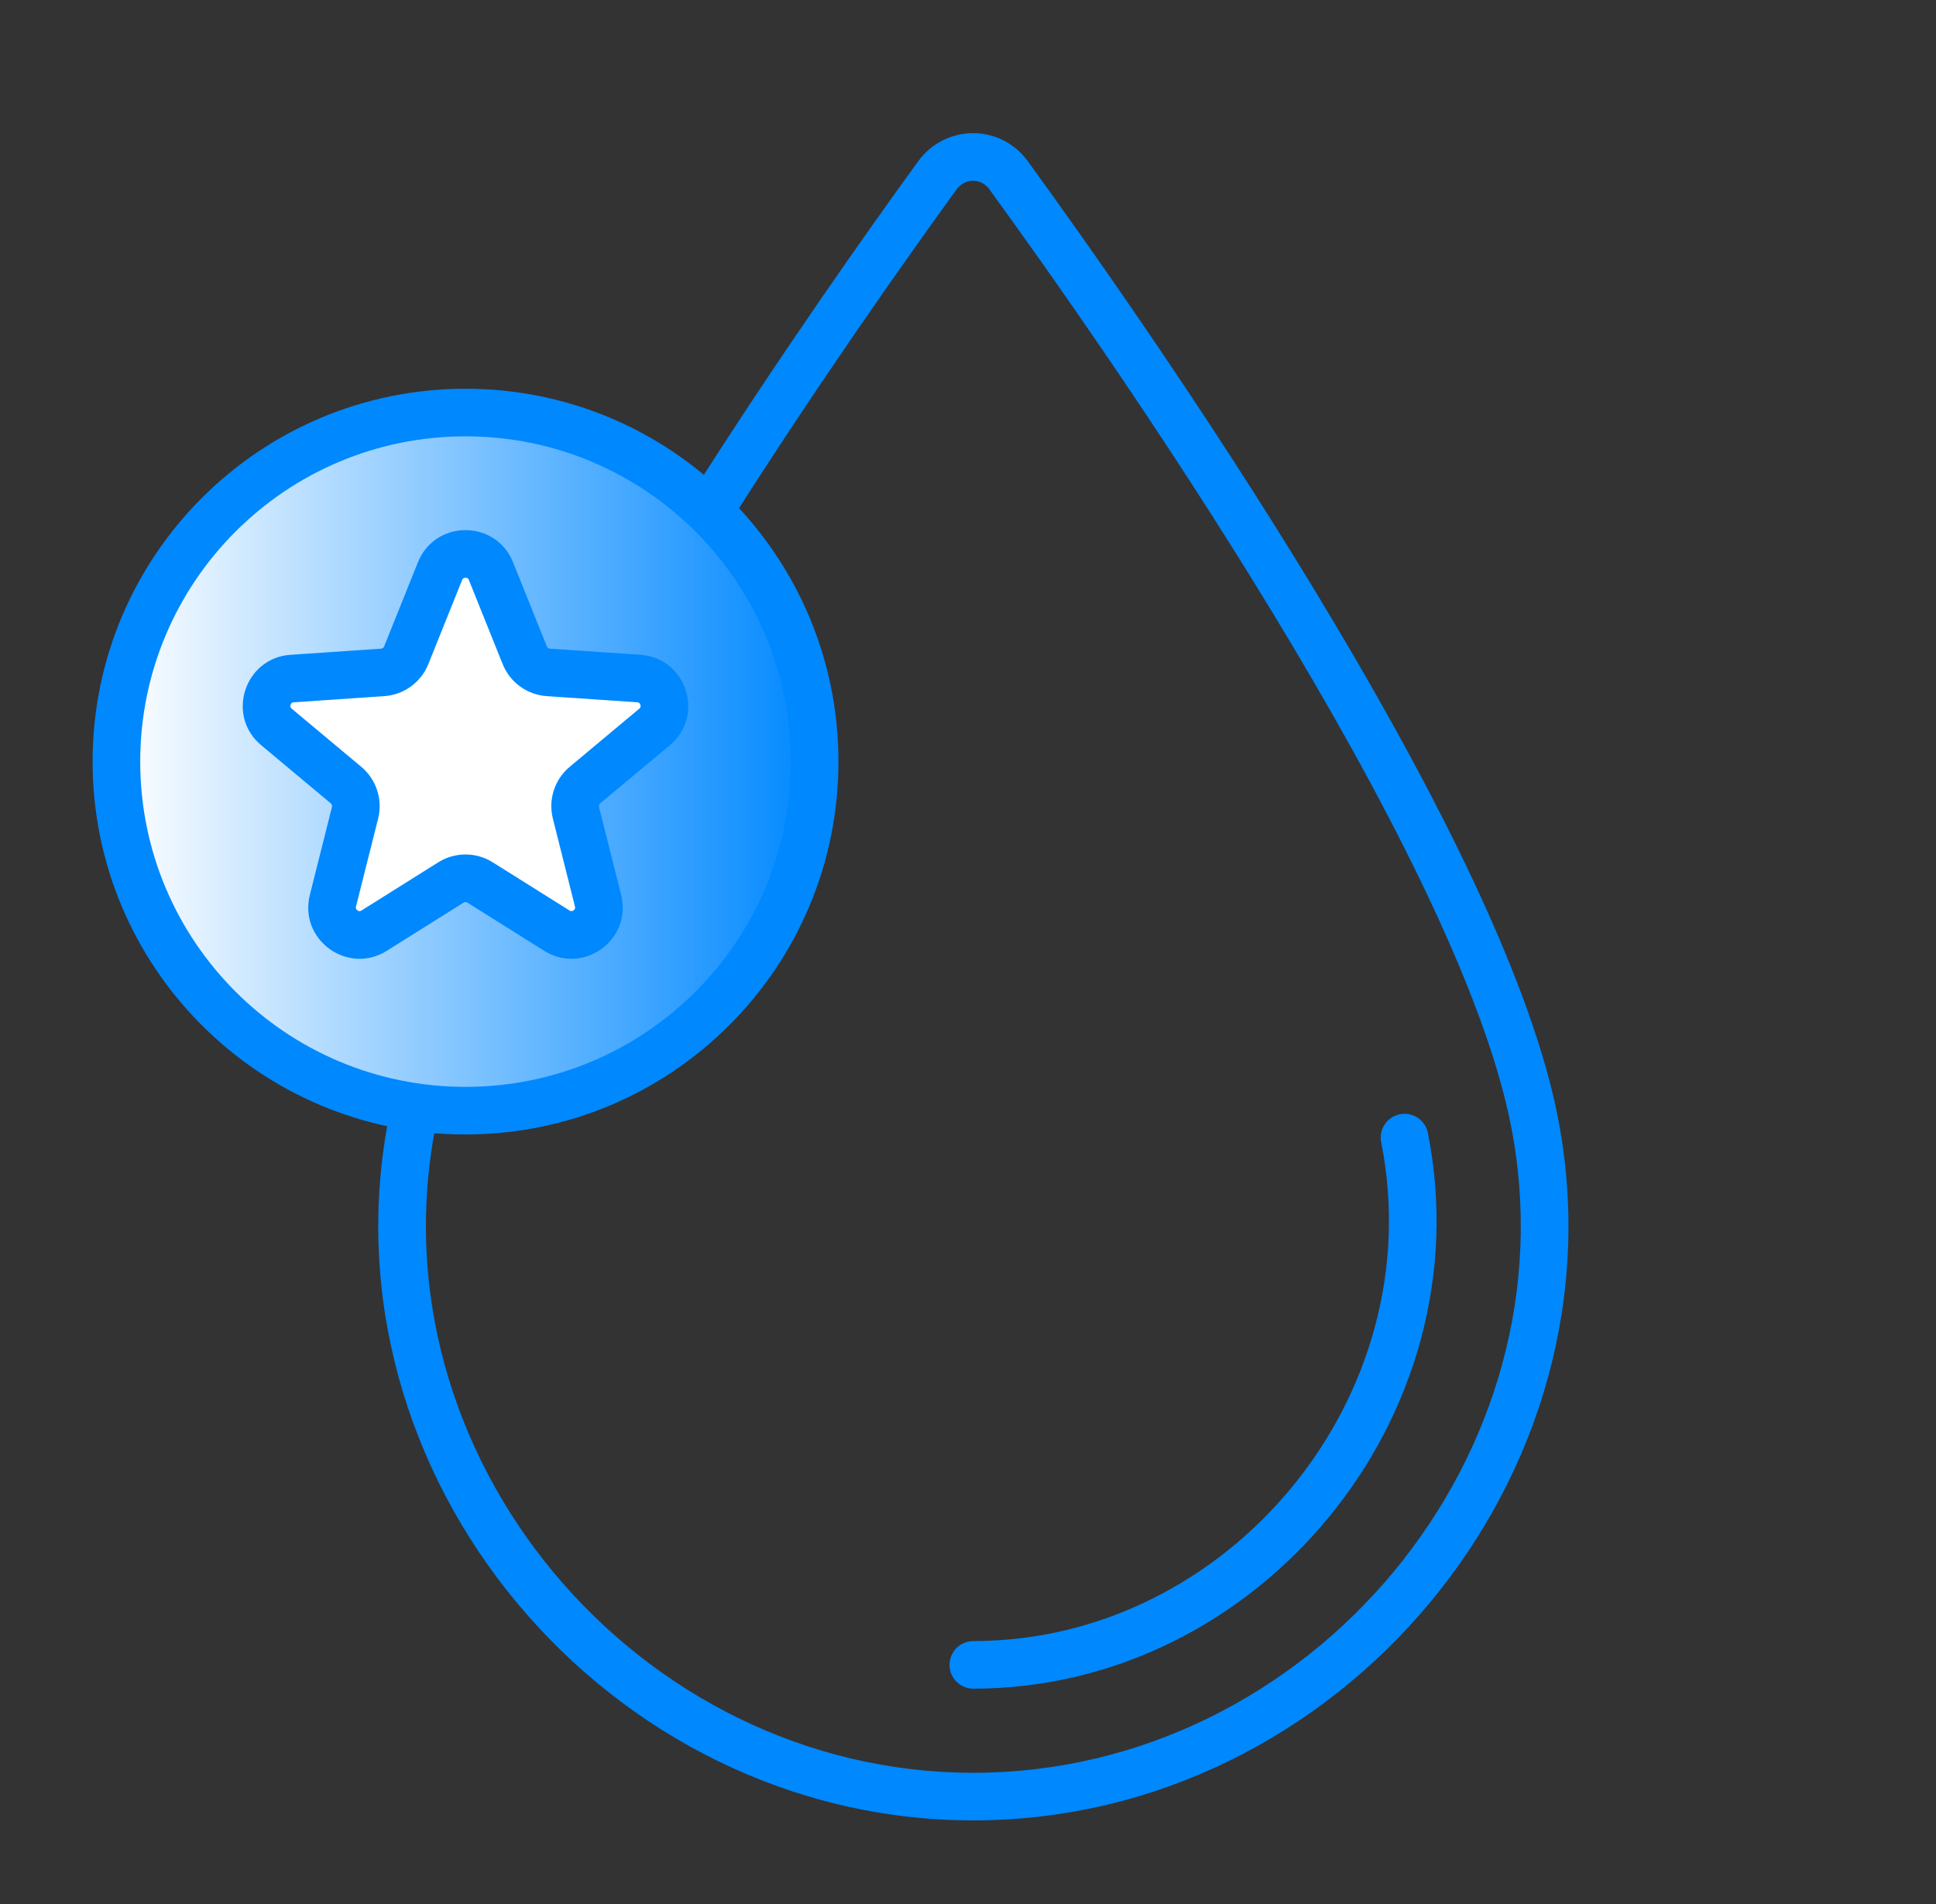
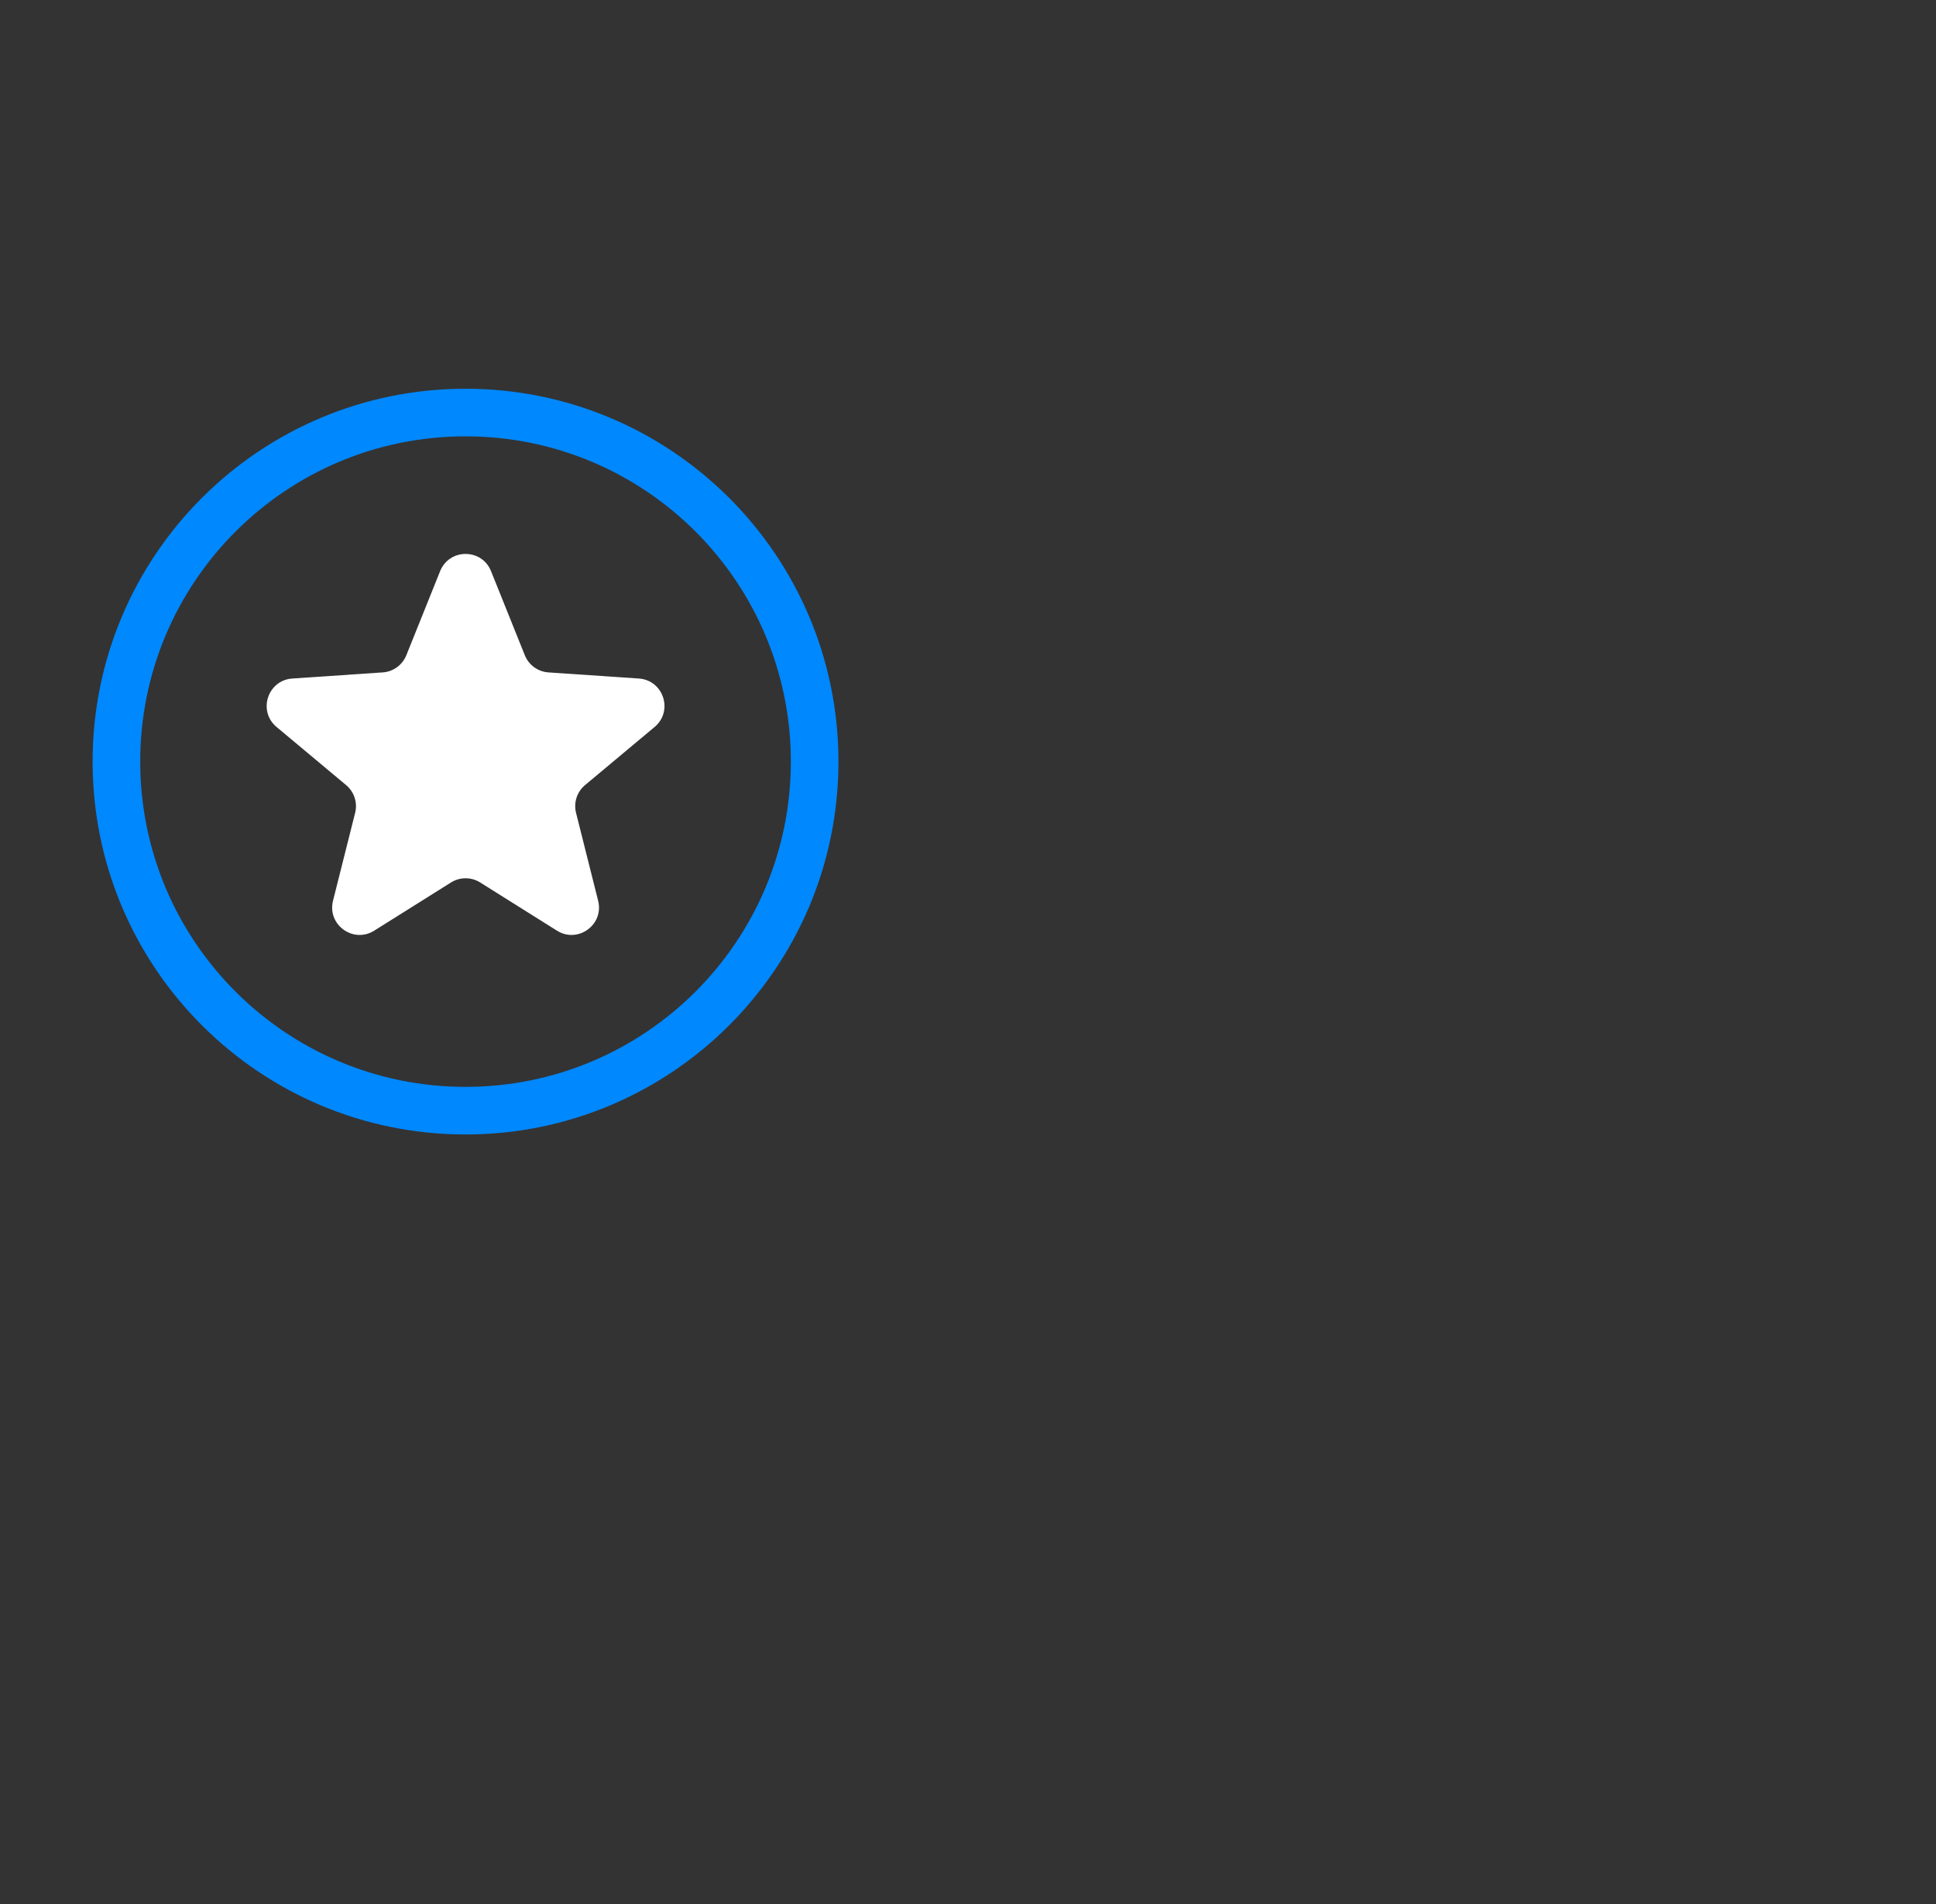
<svg xmlns="http://www.w3.org/2000/svg" width="61" height="60" viewBox="0 0 61 60" fill="none">
  <rect x="0" y="0" width="61" height="60" fill="#333333" stroke="none" />
  <g id="Frame 17444">
    <g id="Group 12">
-       <path id="Vector (Stroke)" fill-rule="evenodd" clip-rule="evenodd" d="M28.928 5.086C29.782 3.909 31.521 3.893 32.383 5.079C34.19 7.564 37.895 12.792 41.375 18.521C44.837 24.219 48.143 30.518 49.067 35.116C51.353 46.503 42.196 57.365 30.668 57.365C19.141 57.365 9.984 46.502 12.27 35.116C12.352 34.71 12.747 34.447 13.153 34.528C13.559 34.61 13.822 35.005 13.741 35.411C11.646 45.846 20.064 55.865 30.668 55.865C41.273 55.865 49.691 45.846 47.596 35.411C46.731 31.103 43.562 25.009 40.093 19.3C36.644 13.621 32.966 8.431 31.17 5.961C30.914 5.609 30.404 5.606 30.142 5.967C28.648 8.025 25.853 11.966 22.972 16.504C22.75 16.854 22.287 16.957 21.937 16.735C21.587 16.513 21.484 16.05 21.706 15.7C24.609 11.127 27.423 7.158 28.928 5.086Z" fill="#0088FF" />
-       <path id="Vector (Stroke)_2" fill-rule="evenodd" clip-rule="evenodd" d="M44.109 35.113C44.515 35.032 44.91 35.296 44.99 35.702C46.768 44.658 39.652 53.214 30.668 53.214C30.254 53.214 29.918 52.878 29.918 52.464C29.918 52.05 30.254 51.714 30.668 51.714C38.709 51.714 45.112 44.02 43.519 35.994C43.438 35.588 43.703 35.193 44.109 35.113Z" fill="#0088FF" />
-     </g>
-     <path id="Ellipse 852" d="M25.668 24C25.668 30.075 20.743 35 14.668 35C8.593 35 3.668 30.075 3.668 24C3.668 17.925 8.593 13 14.668 13C20.743 13 25.668 17.925 25.668 24Z" fill="url(#paint0_linear_3238_11420)" />
+       </g>
    <path id="Ellipse 852 (Stroke)" fill-rule="evenodd" clip-rule="evenodd" d="M14.668 13.75C9.007 13.75 4.418 18.339 4.418 24C4.418 29.661 9.007 34.25 14.668 34.25C20.329 34.25 24.918 29.661 24.918 24C24.918 18.339 20.329 13.75 14.668 13.75ZM2.918 24C2.918 17.511 8.179 12.25 14.668 12.25C21.157 12.25 26.418 17.511 26.418 24C26.418 30.489 21.157 35.75 14.668 35.75C8.179 35.75 2.918 30.489 2.918 24Z" fill="#0088FF" />
    <path id="Star 7" d="M13.867 17.999C14.158 17.275 15.182 17.275 15.472 17.999L16.536 20.648C16.66 20.956 16.949 21.167 17.28 21.189L20.129 21.382C20.907 21.435 21.224 22.409 20.625 22.909L18.434 24.74C18.179 24.953 18.069 25.292 18.15 25.614L18.846 28.384C19.037 29.14 18.208 29.742 17.548 29.327L15.13 27.809C14.848 27.632 14.491 27.632 14.21 27.809L11.791 29.327C11.131 29.742 10.303 29.14 10.493 28.384L11.19 25.614C11.271 25.292 11.16 24.953 10.905 24.74L8.714 22.909C8.116 22.409 8.432 21.435 9.21 21.382L12.059 21.189C12.39 21.167 12.679 20.956 12.803 20.648L13.867 17.999Z" fill="white" />
-     <path id="Star 7 (Stroke)" fill-rule="evenodd" clip-rule="evenodd" d="M13.168 17.719C13.711 16.368 15.623 16.368 16.165 17.719L17.23 20.369C17.246 20.41 17.284 20.438 17.328 20.441L20.177 20.634C21.63 20.732 22.221 22.551 21.104 23.484L18.912 25.315C18.878 25.343 18.864 25.389 18.874 25.431L19.571 28.201C19.926 29.612 18.379 30.736 17.146 29.962L14.728 28.444C14.691 28.421 14.643 28.421 14.606 28.444L12.187 29.962C10.955 30.736 9.408 29.612 9.763 28.201L10.459 25.431C10.47 25.389 10.455 25.343 10.422 25.315L8.23 23.484C7.113 22.551 7.704 20.732 9.156 20.634L12.005 20.441C12.049 20.438 12.088 20.41 12.104 20.369L13.168 17.719ZM14.601 18.224C14.59 18.231 14.574 18.244 14.56 18.278L13.496 20.928C13.265 21.503 12.725 21.895 12.107 21.937L9.258 22.131C9.221 22.133 9.204 22.144 9.193 22.152C9.18 22.163 9.165 22.183 9.156 22.21C9.148 22.236 9.148 22.261 9.153 22.278C9.156 22.291 9.164 22.31 9.192 22.333L11.383 24.164C11.859 24.562 12.065 25.196 11.914 25.797L11.217 28.567C11.208 28.602 11.213 28.622 11.218 28.635C11.225 28.651 11.238 28.671 11.261 28.688C11.284 28.704 11.307 28.711 11.325 28.712C11.338 28.713 11.359 28.712 11.39 28.692L13.808 27.174C14.333 26.844 15.001 26.844 15.525 27.174L17.944 28.692C17.975 28.712 17.995 28.713 18.009 28.712C18.026 28.711 18.05 28.704 18.073 28.688C18.095 28.671 18.109 28.651 18.116 28.635C18.12 28.622 18.125 28.602 18.116 28.567L17.42 25.797C17.268 25.196 17.475 24.562 17.95 24.164L20.142 22.333C20.17 22.31 20.178 22.291 20.181 22.278C20.186 22.261 20.186 22.236 20.177 22.21C20.169 22.183 20.154 22.163 20.14 22.152C20.13 22.144 20.113 22.133 20.076 22.131L17.227 21.937C16.608 21.895 16.069 21.503 15.838 20.928L14.774 18.278C14.76 18.244 14.744 18.231 14.733 18.224C14.718 18.214 14.695 18.206 14.667 18.206C14.639 18.206 14.616 18.214 14.601 18.224Z" fill="#0088FF" />
  </g>
  <defs>
    <linearGradient id="paint0_linear_3238_11420" x1="3.668" y1="24" x2="25.668" y2="24" gradientUnits="userSpaceOnUse">
      <stop stop-color="white" />
      <stop offset="1" stop-color="#0088FF" />
    </linearGradient>
  </defs>
</svg>